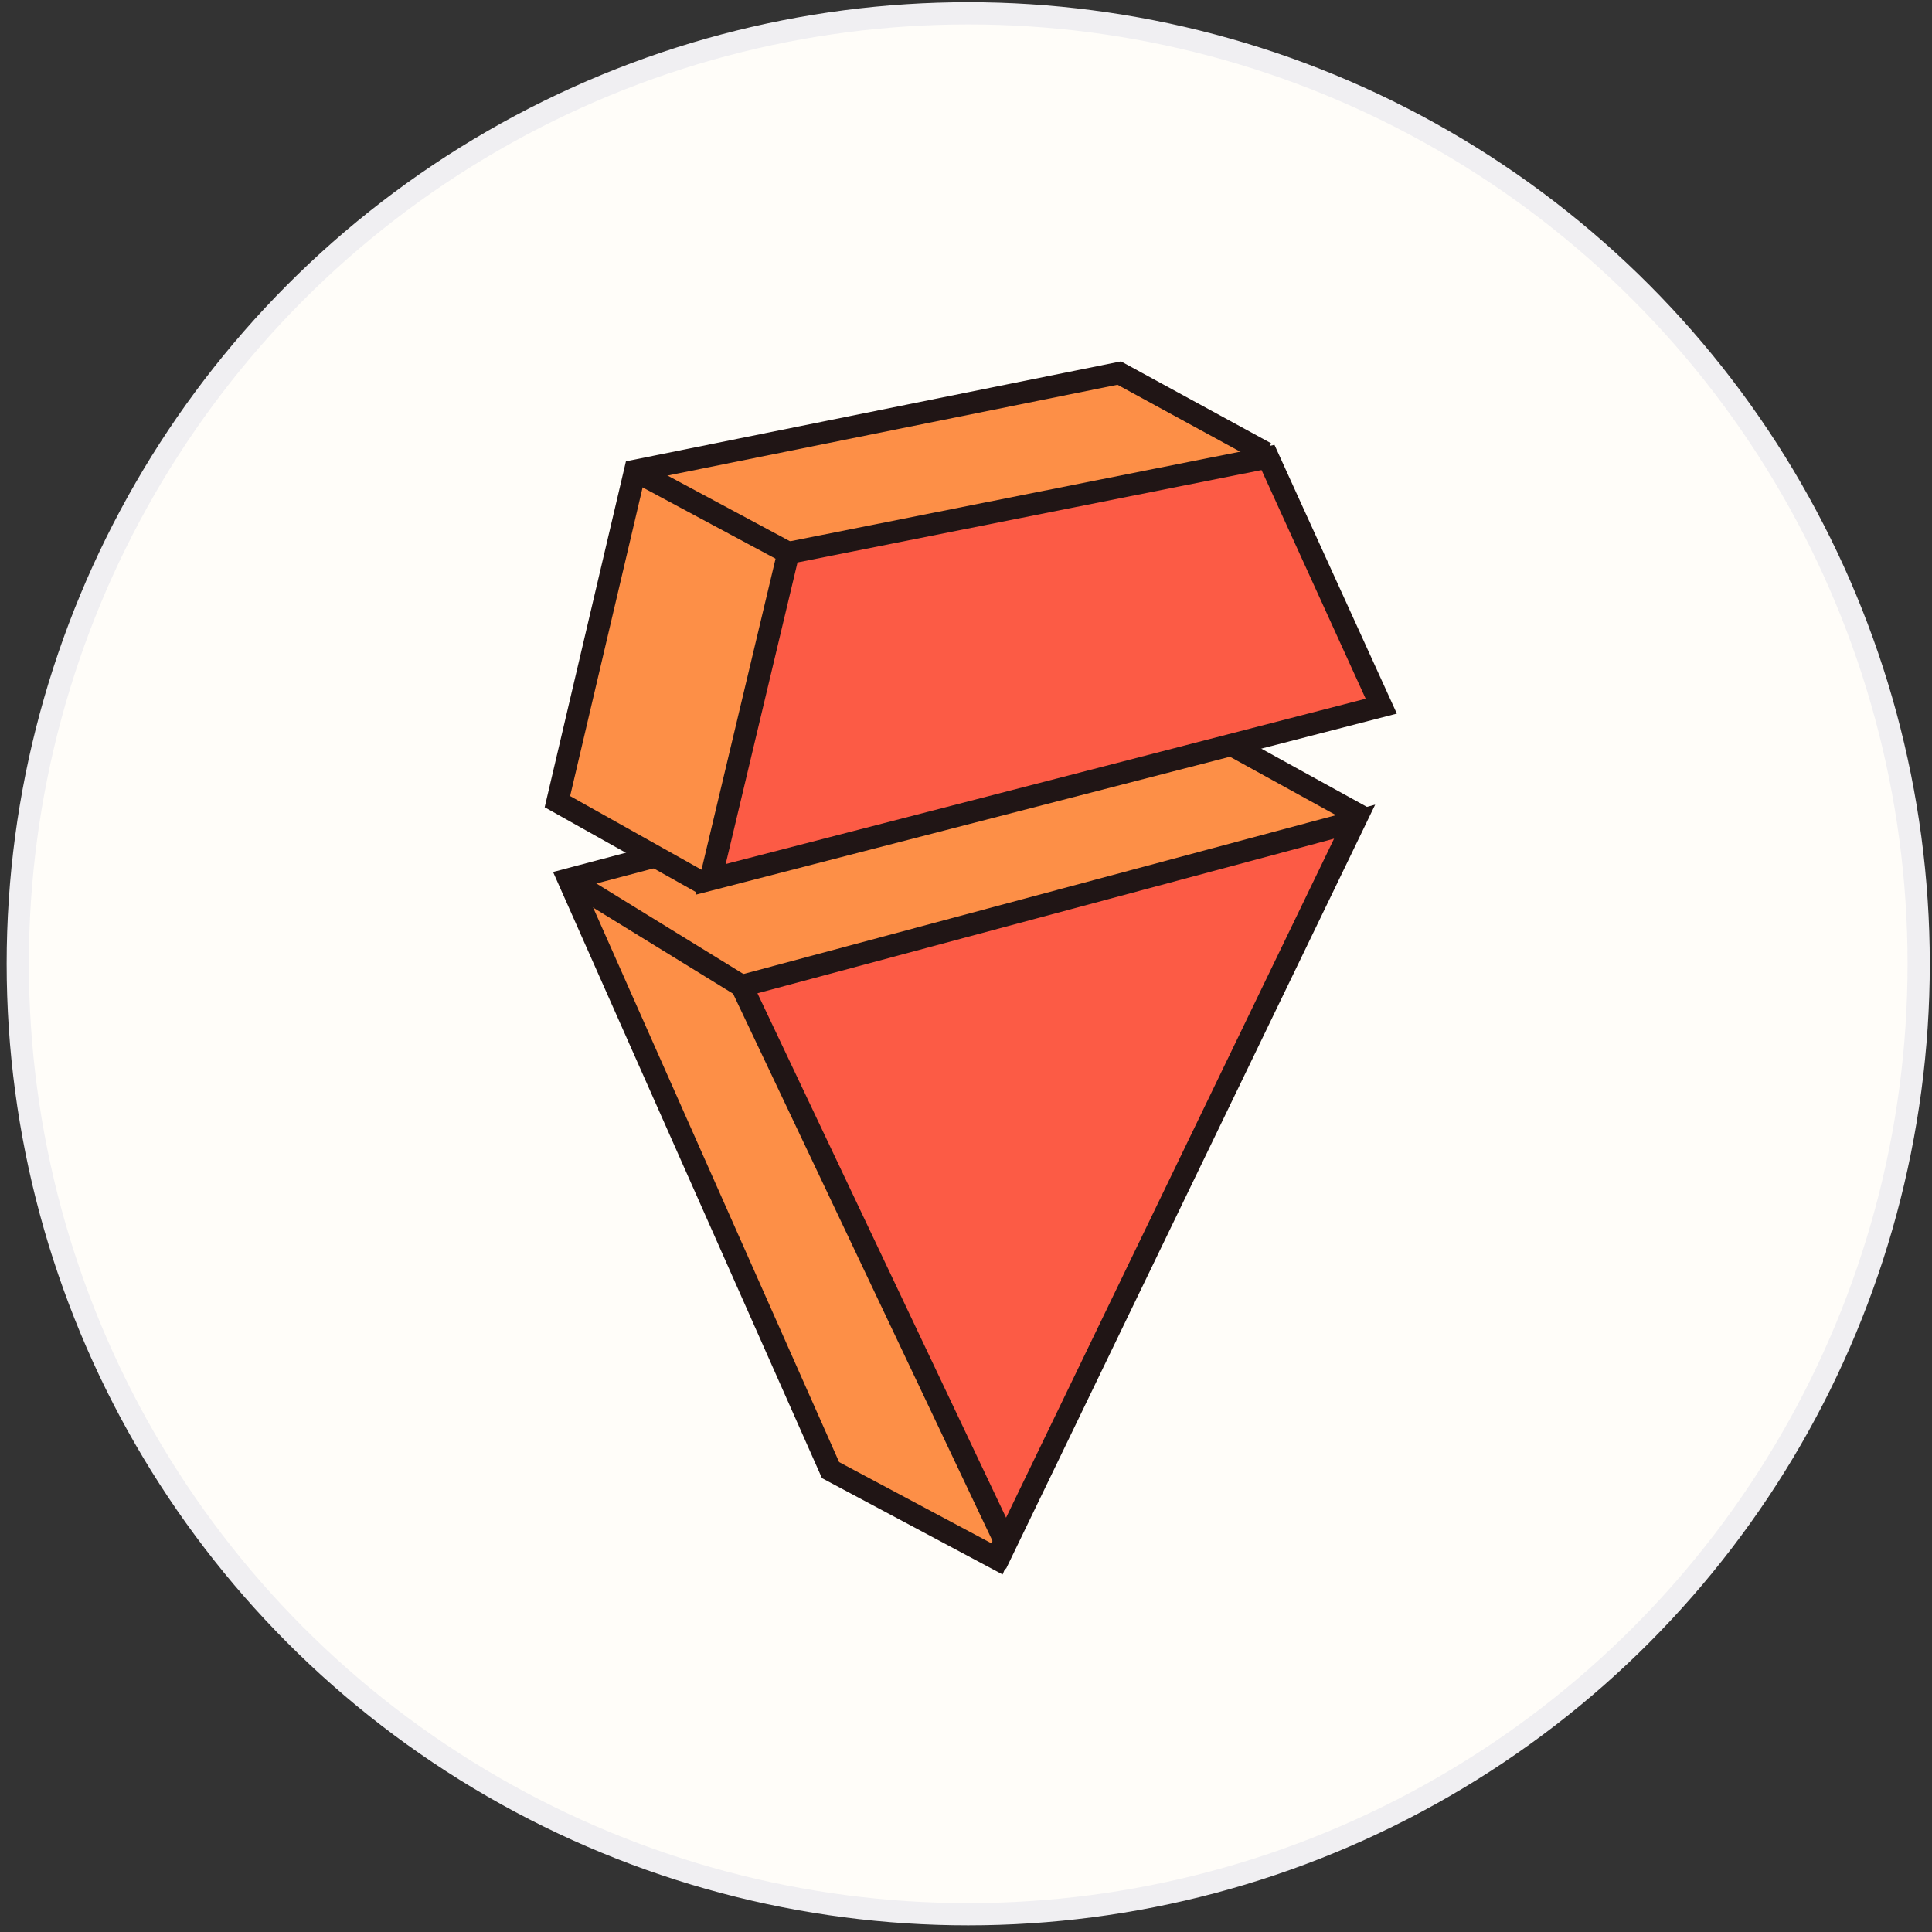
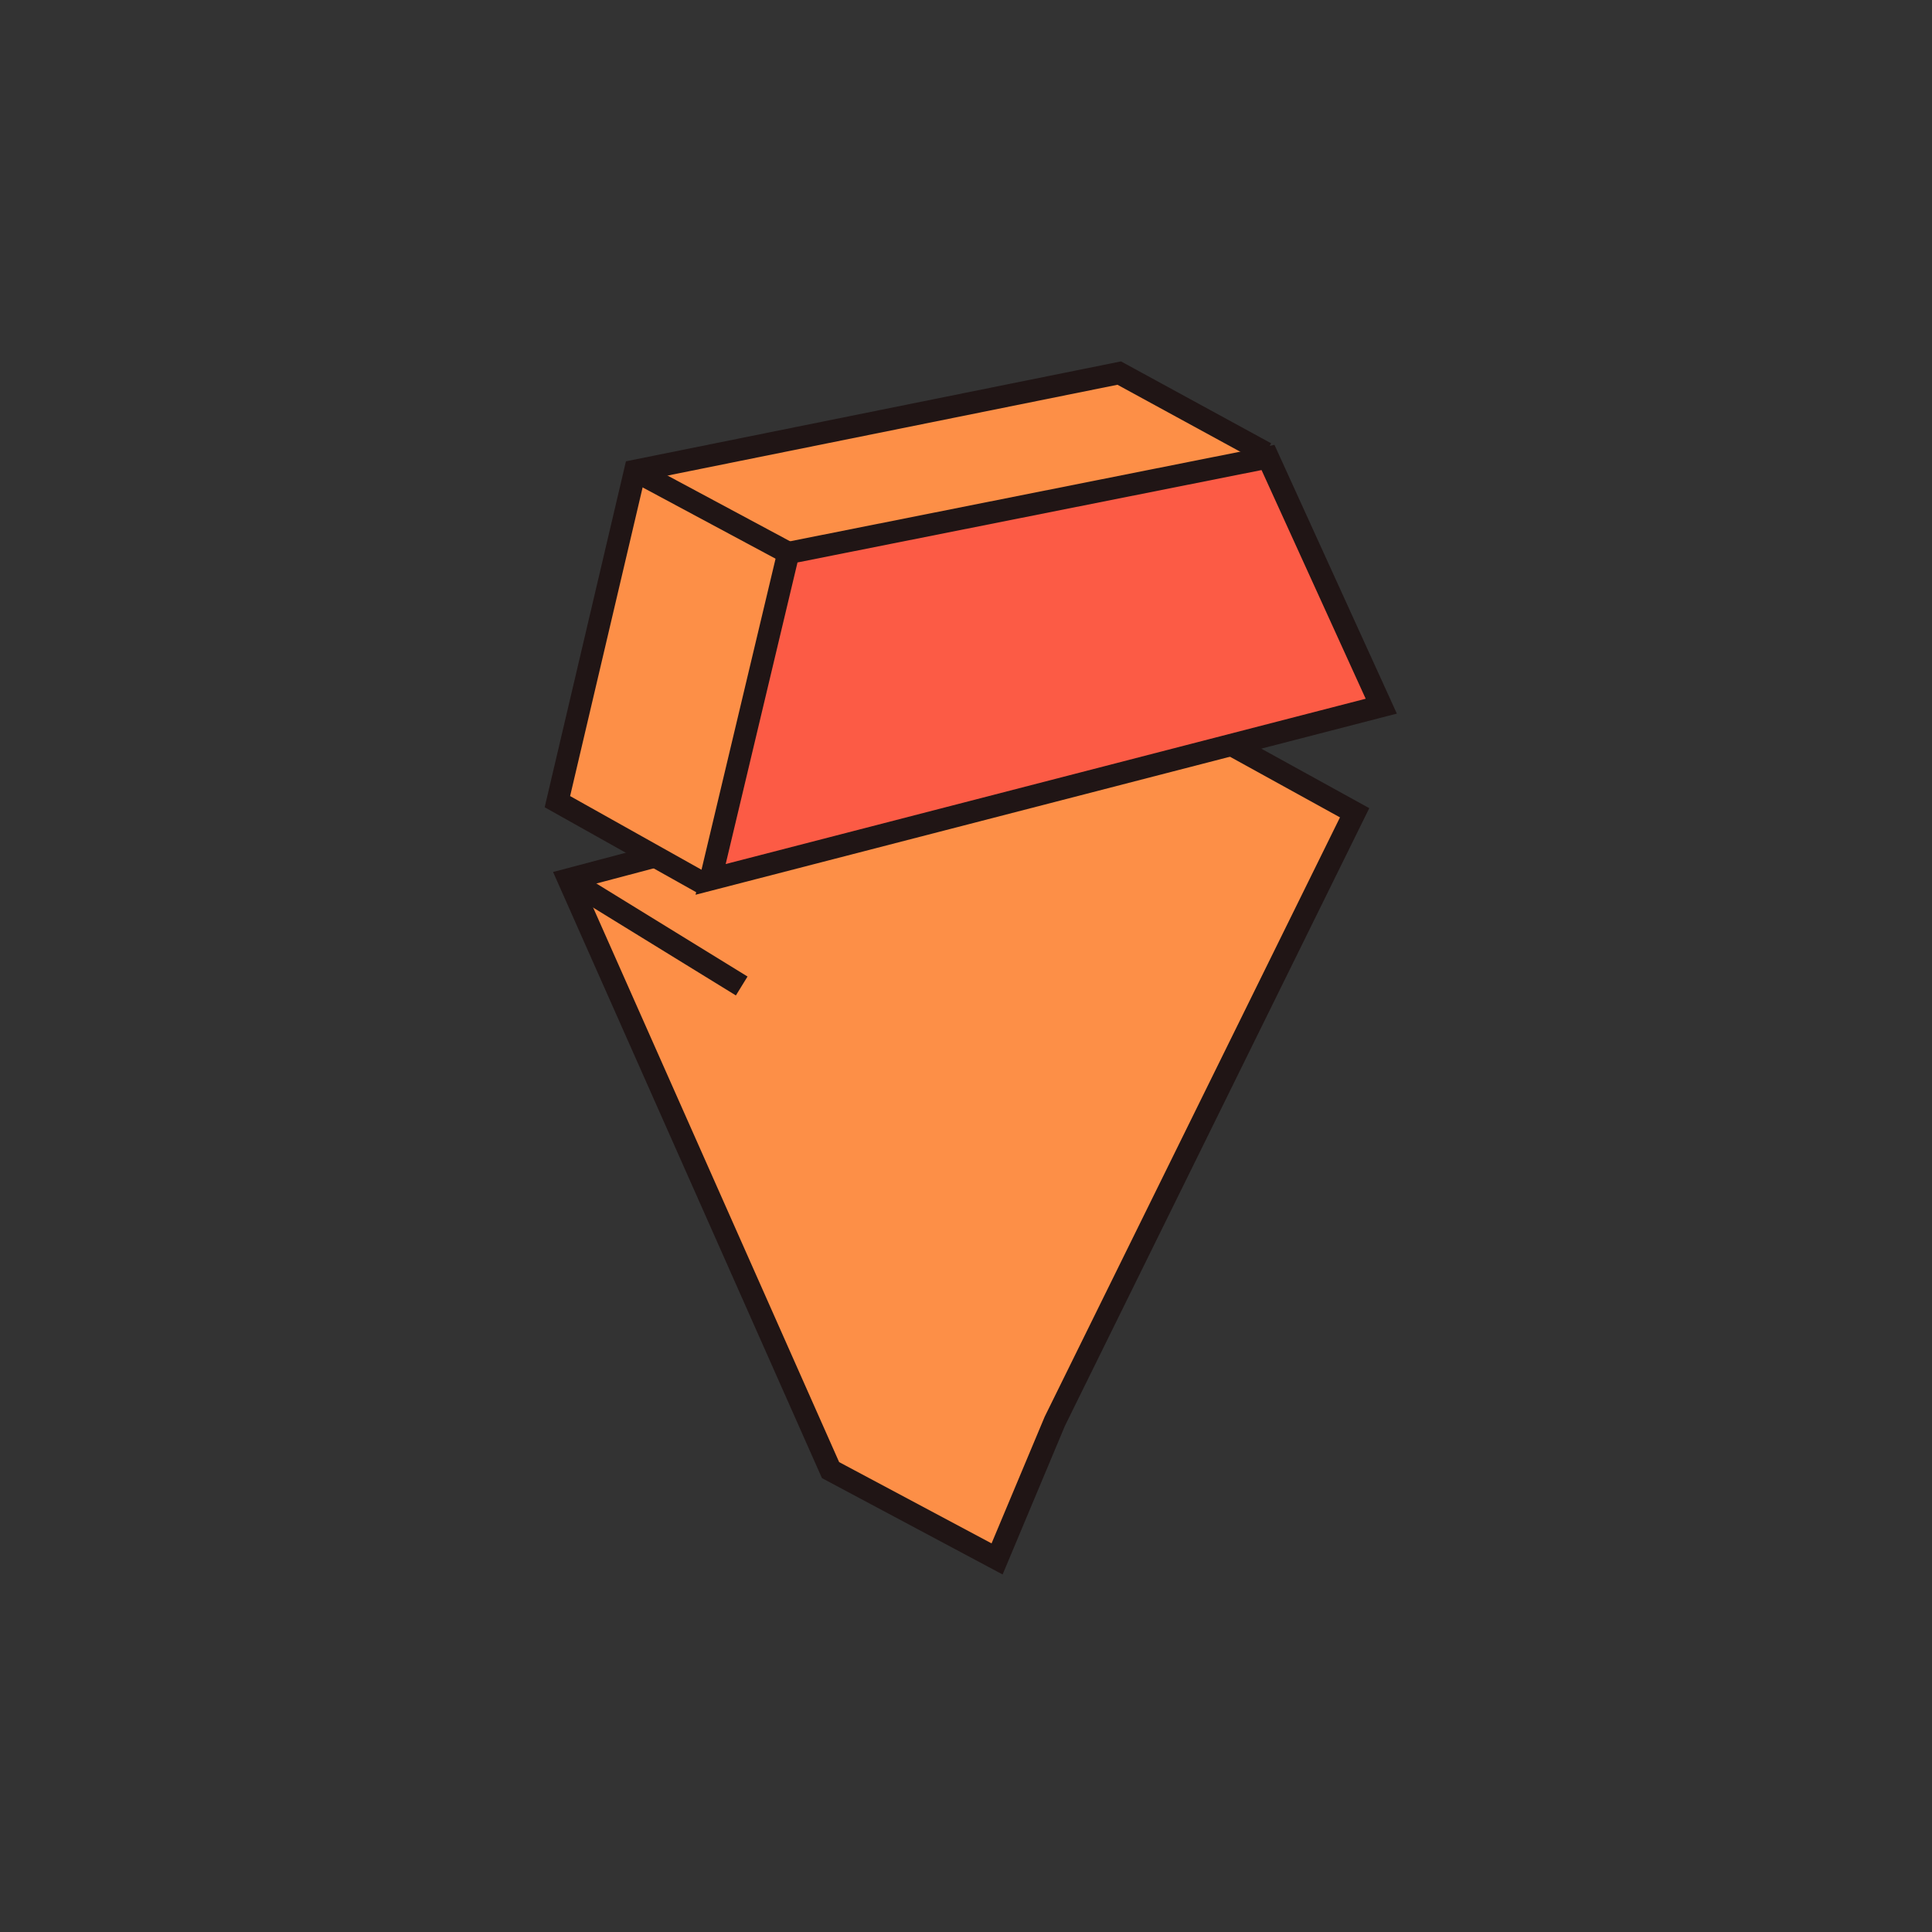
<svg xmlns="http://www.w3.org/2000/svg" version="1.1" id="Layer_1" x="0px" y="0px" width="87px" height="87px" viewBox="0 0 87 87" enable-background="new 0 0 87 87" xml:space="preserve">
  <rect x="0" y="0" width="87" height="87" fill="#333333" stroke="none" />
  <g>
-     <circle fill="#FFFDF9" stroke="#F0EFF2" stroke-miterlimit="10" cx="43.6" cy="43.4" r="42.8" />
    <g>
      <g>
        <polygon fill="#FD8F47" stroke="#201515" stroke-miterlimit="10" points="37.4,66.2 44.9,70.2 47.5,64 61,36.6 53.2,32.3      25.6,39.6    " />
-         <polygon fill="#FC5B45" stroke="#201515" stroke-miterlimit="10" points="45.3,69.5 61,37 33.4,44.4    " />
        <line fill="none" stroke="#201515" stroke-miterlimit="10" x1="25.6" y1="39.6" x2="33.4" y2="44.4" />
      </g>
      <g>
        <polyline fill="#FD8F47" stroke="#201515" stroke-miterlimit="10" points="57,20.4 50.4,16.8 28.6,21.2 25.1,36.1 31.7,39.8         " />
        <polygon fill="#FC5B45" stroke="#201515" stroke-miterlimit="10" points="62.2,31.8 57.1,20.6 35.5,24.9 32,39.6    " />
        <line fill="none" stroke="#201515" stroke-miterlimit="10" x1="35.5" y1="24.9" x2="28.6" y2="21.2" />
      </g>
    </g>
  </g>
</svg>